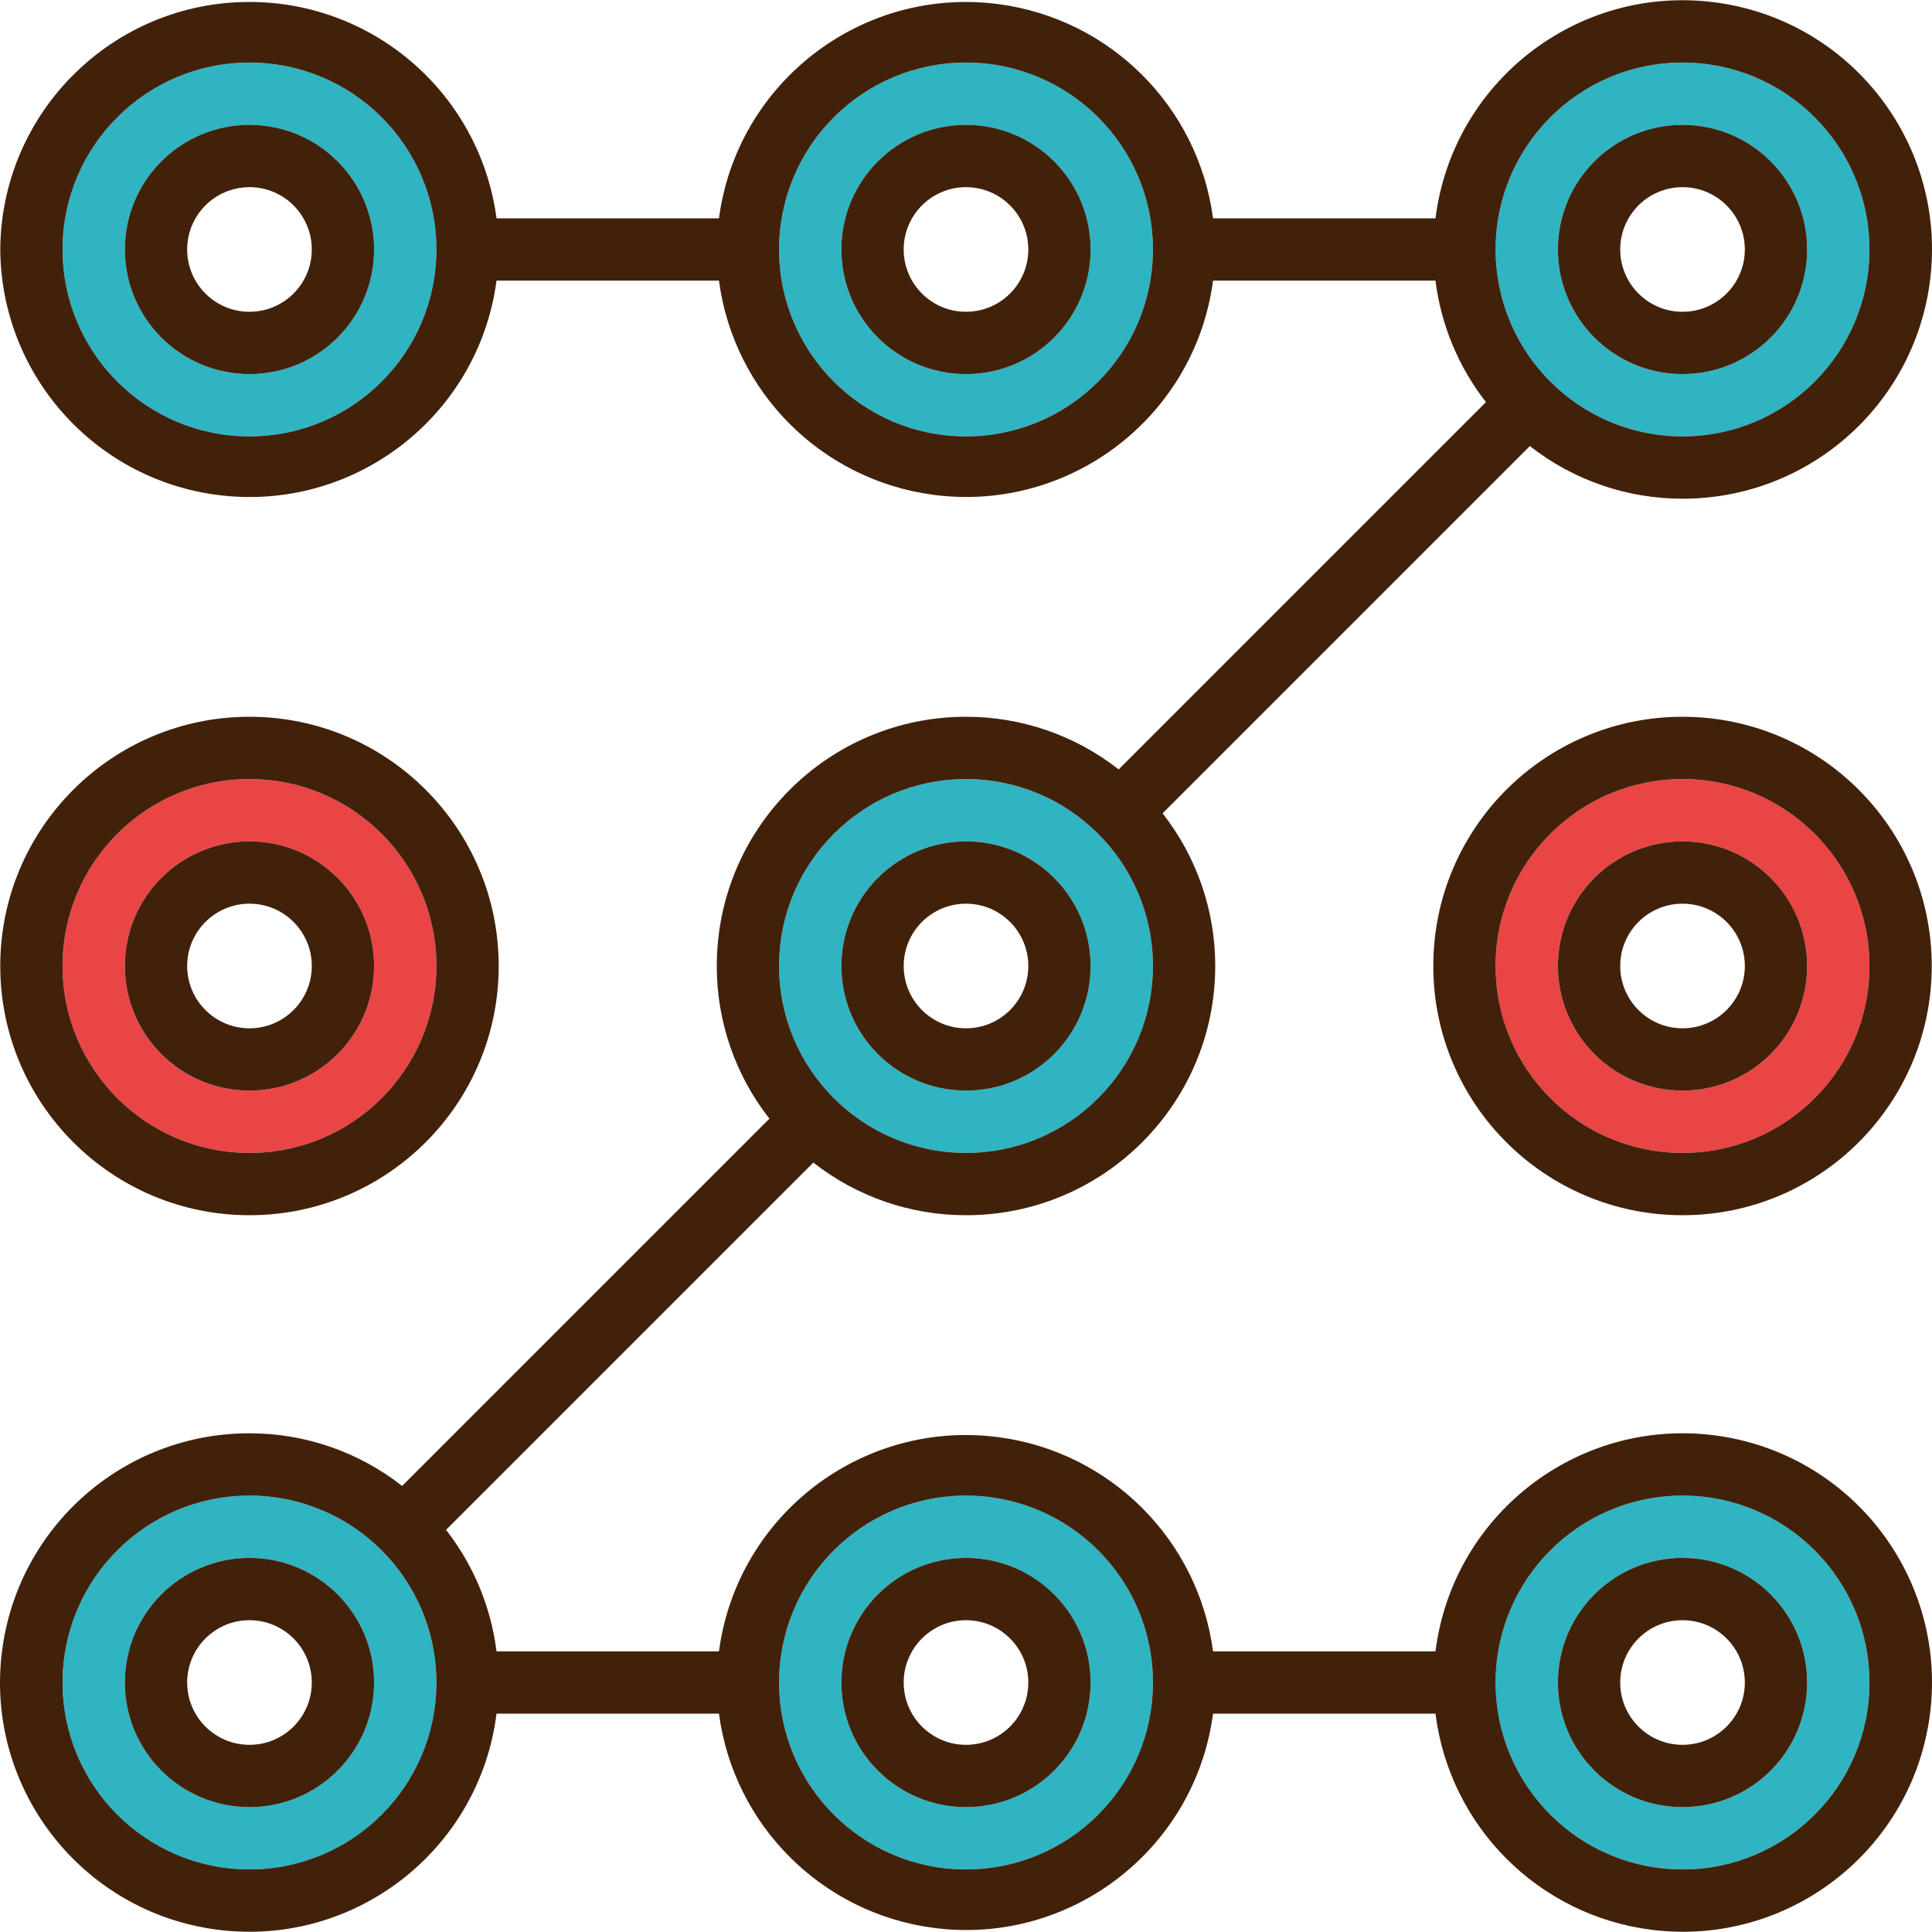
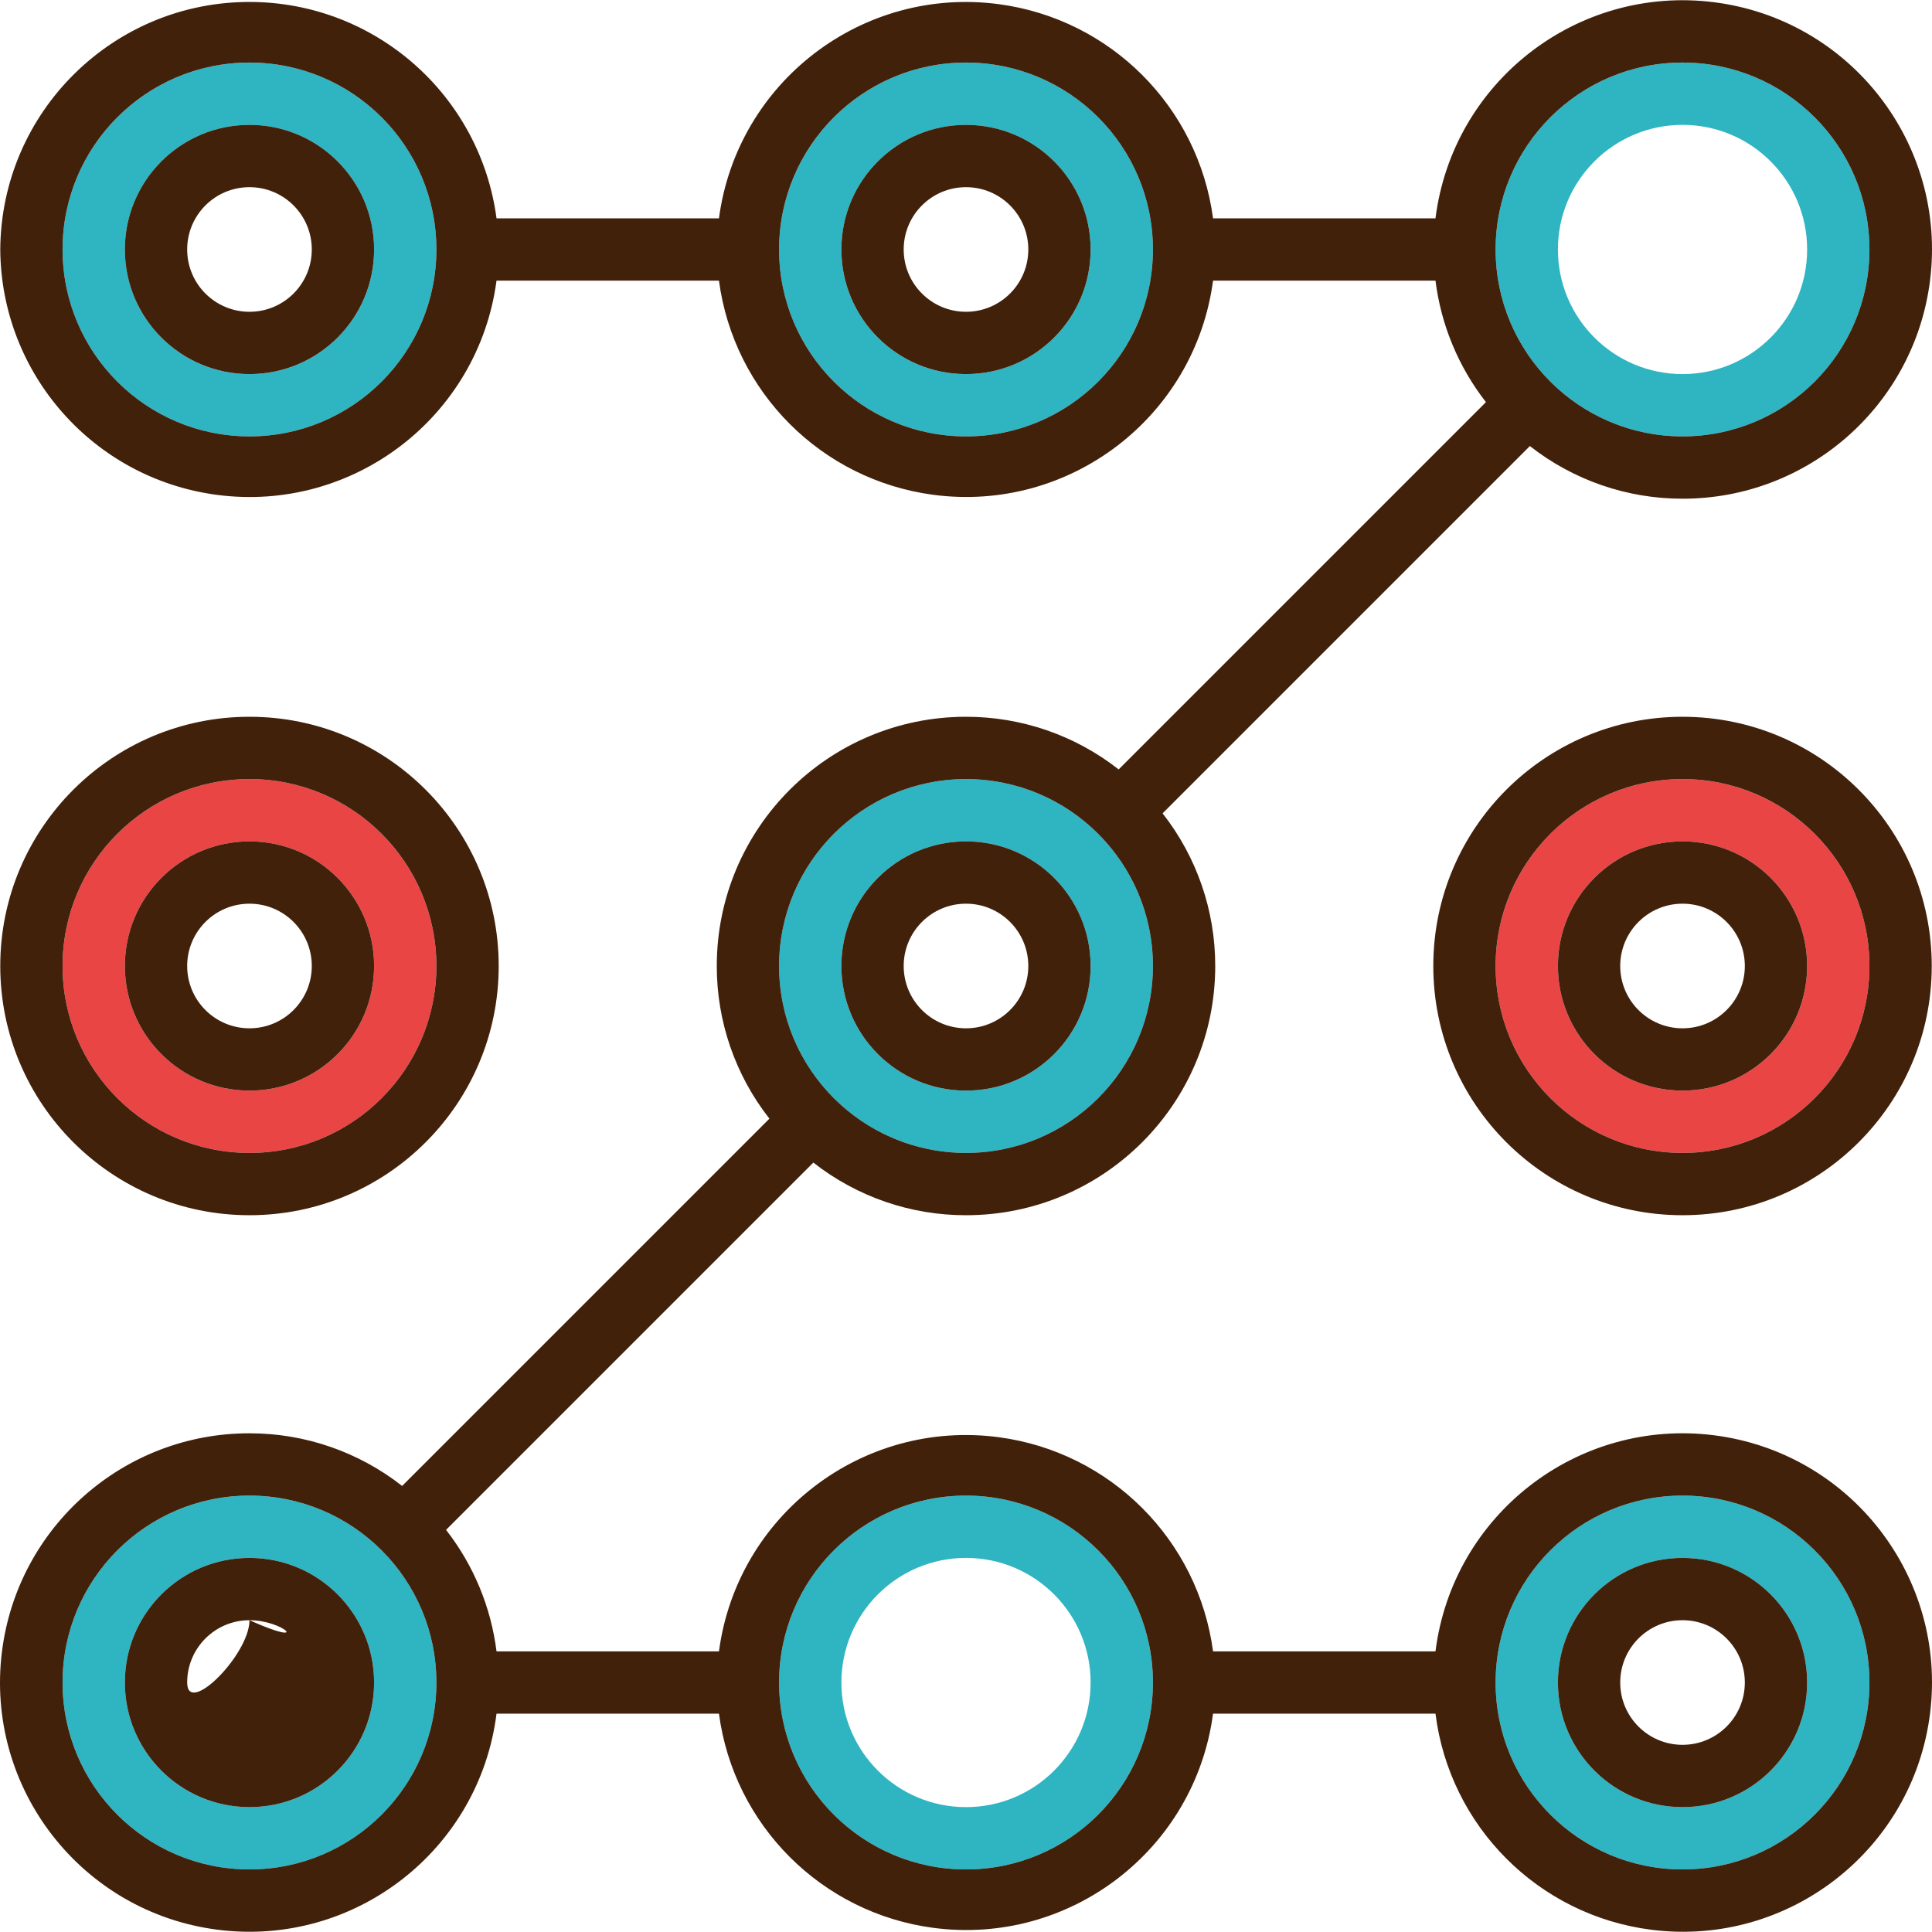
<svg xmlns="http://www.w3.org/2000/svg" height="800px" width="800px" version="1.1" id="Layer_1" viewBox="0 0 512 512" xml:space="preserve">
  <g>
    <path style="fill:#2FB4C2;" d="M396.35,445.885c0-27.358,22.177-49.535,49.535-49.535s49.535,22.177,49.535,49.535   c0,27.358-22.177,49.535-49.535,49.535C418.529,495.42,396.35,473.242,396.35,445.885L396.35,445.885z M412.862,445.885   c0,18.238,14.785,33.024,33.024,33.024c18.238,0,33.024-14.785,33.024-33.024c0-18.238-14.786-33.024-33.024-33.024   C427.648,412.86,412.862,427.646,412.862,445.885z" />
    <path style="fill:#2FB4C2;" d="M256.001,478.909c18.238,0,33.024-14.785,33.024-33.024c0-18.238-14.785-33.024-33.024-33.024   s-33.024,14.785-33.024,33.024C222.977,464.123,237.762,478.909,256.001,478.909z M305.536,445.885   c0,27.358-22.177,49.535-49.535,49.535s-49.535-22.177-49.535-49.535c0-27.358,22.177-49.535,49.535-49.535l0,0   C283.358,396.349,305.536,418.527,305.536,445.885z" />
    <path style="fill:#2FB4C2;" d="M16.58,445.885c0-27.358,22.177-49.535,49.535-49.535s49.535,22.177,49.535,49.535   c0,27.358-22.177,49.535-49.535,49.535S16.58,473.242,16.58,445.885L16.58,445.885z M66.115,412.86   c-18.238,0-33.024,14.786-33.024,33.024s14.786,33.024,33.024,33.024s33.024-14.786,33.024-33.024S84.353,412.86,66.115,412.86z" />
    <path style="fill:#2FB4C2;" d="M256.001,289.023c18.238,0,33.024-14.785,33.024-33.024s-14.785-33.024-33.024-33.024   s-33.024,14.786-33.024,33.024S237.762,289.023,256.001,289.023z M305.536,255.999c0,27.358-22.177,49.535-49.535,49.535   s-49.535-22.177-49.535-49.535s22.177-49.535,49.535-49.535S305.536,228.641,305.536,255.999z" />
    <path style="fill:#2FB4C2;" d="M396.35,66.113c0-27.358,22.177-49.535,49.535-49.535s49.535,22.177,49.535,49.535   s-22.177,49.535-49.535,49.535C418.529,115.649,396.35,93.471,396.35,66.113z M412.862,66.113   c0,18.238,14.785,33.024,33.024,33.024c18.238,0,33.024-14.786,33.024-33.024S464.124,33.09,445.886,33.09   C427.648,33.09,412.862,47.875,412.862,66.113z" />
    <path style="fill:#2FB4C2;" d="M256.001,99.137c18.238,0,33.024-14.786,33.024-33.024S274.239,33.09,256.001,33.09   s-33.024,14.786-33.024,33.024S237.762,99.137,256.001,99.137z M305.536,66.113c0,27.358-22.177,49.535-49.535,49.535   s-49.535-22.177-49.535-49.535s22.177-49.535,49.535-49.535S305.536,38.755,305.536,66.113z" />
  </g>
  <g>
    <path style="fill:#E94545;" d="M396.35,255.999c0-27.358,22.177-49.535,49.535-49.535s49.535,22.177,49.535,49.535   s-22.177,49.535-49.535,49.535C418.529,305.534,396.35,283.356,396.35,255.999z M412.862,255.999   c0,18.238,14.785,33.024,33.024,33.024c18.238,0,33.024-14.785,33.024-33.024s-14.786-33.024-33.024-33.024   C427.648,222.976,412.862,237.76,412.862,255.999z" />
    <path style="fill:#E94545;" d="M66.115,305.534c-27.358,0-49.535-22.177-49.535-49.535s22.177-49.535,49.535-49.535   s49.535,22.177,49.535,49.535S93.473,305.534,66.115,305.534z M66.115,222.976c-18.238,0-33.024,14.786-33.024,33.024   s14.786,33.024,33.024,33.024s33.024-14.785,33.024-33.024S84.353,222.976,66.115,222.976z" />
  </g>
  <path style="fill:#2FB4C2;" d="M66.115,115.649c-27.358,0-49.535-22.177-49.535-49.535s22.177-49.535,49.535-49.535  s49.535,22.177,49.535,49.535S93.473,115.649,66.115,115.649z M66.115,33.09c-18.238,0-33.024,14.786-33.024,33.024  s14.786,33.024,33.024,33.024s33.024-14.786,33.024-33.024S84.353,33.09,66.115,33.09z" />
  <g>
-     <path style="fill:#42210B;" d="M445.887,49.602c-9.119,0-16.512,7.393-16.512,16.512s7.393,16.512,16.512,16.512   s16.512-7.393,16.512-16.512S455.006,49.602,445.887,49.602z M445.887,99.137c-18.238,0-33.024-14.786-33.024-33.024   s14.786-33.024,33.024-33.024c18.238,0,33.024,14.786,33.024,33.024S464.125,99.137,445.887,99.137z" />
    <path style="fill:#42210B;" d="M445.887,239.487c-9.119,0-16.512,7.393-16.512,16.512c0,9.119,7.393,16.512,16.512,16.512   s16.512-7.393,16.512-16.512C462.398,246.88,455.006,239.487,445.887,239.487z M412.862,255.999   c0-18.238,14.785-33.024,33.024-33.024c18.238,0,33.024,14.786,33.024,33.024s-14.786,33.024-33.024,33.024   C427.648,289.023,412.862,274.237,412.862,255.999z" />
    <path style="fill:#42210B;" d="M445.887,429.373c-9.119,0-16.512,7.393-16.512,16.512c0,9.119,7.393,16.512,16.512,16.512   s16.512-7.393,16.512-16.512C462.398,436.765,455.006,429.373,445.887,429.373z M412.862,445.885   c0-18.238,14.785-33.024,33.024-33.024c18.238,0,33.024,14.785,33.024,33.024c0,18.238-14.786,33.024-33.024,33.024   C427.648,478.909,412.862,464.123,412.862,445.885z" />
    <path style="fill:#42210B;" d="M445.887,206.464c-27.358,0-49.535,22.177-49.535,49.535s22.177,49.535,49.535,49.535   s49.535-22.177,49.535-49.535S473.244,206.464,445.887,206.464z M379.838,255.999c0-36.477,29.57-66.047,66.047-66.047   s66.047,29.57,66.047,66.047s-29.57,66.047-66.047,66.047S379.838,292.476,379.838,255.999z" />
    <path style="fill:#42210B;" d="M289.024,66.113c0,18.238-14.785,33.024-33.024,33.024s-33.024-14.786-33.024-33.024   s14.786-33.024,33.024-33.024S289.024,47.875,289.024,66.113z M272.512,66.113c0-9.119-7.393-16.512-16.512-16.512   c-9.119,0-16.512,7.393-16.512,16.512s7.393,16.512,16.512,16.512C265.12,82.625,272.512,75.232,272.512,66.113z" />
    <path style="fill:#42210B;" d="M289.024,255.999c0,18.238-14.785,33.024-33.024,33.024s-33.024-14.785-33.024-33.024   s14.786-33.024,33.024-33.024C274.239,222.976,289.024,237.76,289.024,255.999z M272.512,255.999   c0-9.119-7.393-16.512-16.512-16.512c-9.119,0-16.512,7.393-16.512,16.512c0,9.119,7.393,16.512,16.512,16.512   C265.12,272.511,272.512,265.118,272.512,255.999z" />
-     <path style="fill:#42210B;" d="M289.024,445.885c0,18.238-14.785,33.024-33.024,33.024s-33.024-14.785-33.024-33.024   c0-18.238,14.786-33.024,33.024-33.024C274.239,412.86,289.024,427.646,289.024,445.885z M272.512,445.885   c0-9.119-7.393-16.512-16.512-16.512c-9.119,0-16.512,7.393-16.512,16.512c0,9.119,7.393,16.512,16.512,16.512   C265.12,462.397,272.512,455.004,272.512,445.885z" />
    <path style="fill:#42210B;" d="M66.115,49.602c-9.119,0-16.512,7.393-16.512,16.512s7.393,16.512,16.512,16.512   s16.512-7.393,16.512-16.512S75.234,49.602,66.115,49.602z M33.091,66.113c0-18.238,14.786-33.024,33.024-33.024   s33.024,14.786,33.024,33.024S84.353,99.137,66.115,99.137S33.091,84.351,33.091,66.113z" />
    <path style="fill:#42210B;" d="M66.115,239.487c-9.119,0-16.512,7.393-16.512,16.512c0,9.119,7.393,16.512,16.512,16.512   s16.512-7.393,16.512-16.512C82.627,246.88,75.234,239.487,66.115,239.487z M33.091,255.999c0-18.238,14.786-33.024,33.024-33.024   s33.024,14.786,33.024,33.024s-14.786,33.024-33.024,33.024S33.091,274.237,33.091,255.999z" />
-     <path style="fill:#42210B;" d="M66.115,429.373c-9.119,0-16.512,7.393-16.512,16.512c0,9.119,7.393,16.512,16.512,16.512   s16.512-7.393,16.512-16.512C82.627,436.765,75.234,429.373,66.115,429.373z M33.091,445.885c0-18.238,14.786-33.024,33.024-33.024   s33.024,14.785,33.024,33.024c0,18.238-14.786,33.024-33.024,33.024S33.091,464.123,33.091,445.885z" />
+     <path style="fill:#42210B;" d="M66.115,429.373c-9.119,0-16.512,7.393-16.512,16.512s16.512-7.393,16.512-16.512C82.627,436.765,75.234,429.373,66.115,429.373z M33.091,445.885c0-18.238,14.786-33.024,33.024-33.024   s33.024,14.785,33.024,33.024c0,18.238-14.786,33.024-33.024,33.024S33.091,464.123,33.091,445.885z" />
    <path style="fill:#42210B;" d="M66.115,206.464c-27.358,0-49.535,22.177-49.535,49.535s22.177,49.535,49.535,49.535   s49.535-22.177,49.535-49.535S93.473,206.464,66.115,206.464z M0.068,255.999c0-36.477,29.57-66.047,66.047-66.047   s66.047,29.57,66.047,66.047s-29.57,66.047-66.047,66.047S0.068,292.476,0.068,255.999z" />
    <path style="fill:#42210B;" d="M66.115,396.349c-27.358,0-49.535,22.177-49.535,49.535s22.177,49.535,49.535,49.535   s49.535-22.177,49.535-49.535l0,0C115.65,418.527,93.473,396.349,66.115,396.349z M66.115,16.578   c-27.358,0-49.535,22.177-49.535,49.535s22.177,49.535,49.535,49.535s49.535-22.177,49.535-49.535S93.473,16.578,66.115,16.578z    M445.887,396.349c-27.358,0-49.535,22.177-49.535,49.535s22.177,49.535,49.535,49.535s49.535-22.177,49.535-49.535l0,0   C495.422,418.527,473.244,396.349,445.887,396.349z M445.887,16.578c-27.358,0-49.535,22.177-49.535,49.535   s22.177,49.535,49.535,49.535s49.535-22.177,49.535-49.535S473.244,16.578,445.887,16.578z M256.001,495.42   c27.358,0,49.535-22.177,49.535-49.535c0-27.358-22.177-49.535-49.535-49.535s-49.535,22.177-49.535,49.535   C206.465,473.242,228.643,495.42,256.001,495.42L256.001,495.42z M256.001,305.534c27.358,0,49.535-22.177,49.535-49.535   s-22.177-49.535-49.535-49.535s-49.535,22.177-49.535,49.535S228.643,305.534,256.001,305.534z M256.001,115.649   c27.358,0,49.535-22.177,49.535-49.535s-22.177-49.535-49.535-49.535s-49.535,22.177-49.535,49.535   S228.643,115.649,256.001,115.649z M0.068,66.113C0.317,29.637,30.088,0.269,66.564,0.518c32.939,0.225,60.678,24.686,65.02,57.34   h58.947c4.815-36.158,38.03-61.566,74.188-56.751c29.56,3.936,52.815,27.191,56.751,56.751h58.947   c4.56-36.191,37.595-61.833,73.785-57.274s61.833,37.595,57.274,73.785c-4.164,33.046-32.282,57.821-65.589,57.792   c-14.668,0.018-28.916-4.896-40.454-13.952l-97.337,97.337c9.057,11.538,13.971,25.786,13.952,40.454   c0,36.477-29.57,66.047-66.047,66.047c-14.668,0.018-28.916-4.896-40.454-13.952l-97.337,97.337   c7.283,9.328,11.905,20.455,13.374,32.199h58.947c4.815-36.158,38.03-61.566,74.188-56.751   c29.56,3.936,52.815,27.191,56.751,56.751h58.947c4.56-36.191,37.595-61.833,73.785-57.274   c36.191,4.56,61.833,37.595,57.274,73.785c-4.56,36.191-37.595,61.833-73.785,57.273c-29.931-3.771-53.502-27.343-57.274-57.273   H321.47c-4.815,36.158-38.03,61.566-74.188,56.751c-29.56-3.936-52.815-27.191-56.751-56.751h-58.947   c-4.56,36.191-37.595,61.833-73.785,57.273c-36.191-4.56-61.833-37.595-57.274-73.785c4.164-33.046,32.282-57.821,65.589-57.792   c14.668-0.018,28.916,4.896,40.454,13.952l97.337-97.337c-9.057-11.538-13.971-25.786-13.952-40.454   c0-36.477,29.57-66.047,66.047-66.047c14.668-0.018,28.916,4.896,40.454,13.952l97.337-97.337   c-7.283-9.328-11.905-20.455-13.374-32.197H321.47c-4.815,36.158-38.03,61.566-74.188,56.751   c-29.56-3.936-52.815-27.191-56.751-56.751h-58.947c-4.809,36.158-38.018,61.572-74.177,56.764   C24.754,126.792,0.292,99.052,0.068,66.113z" />
  </g>
</svg>